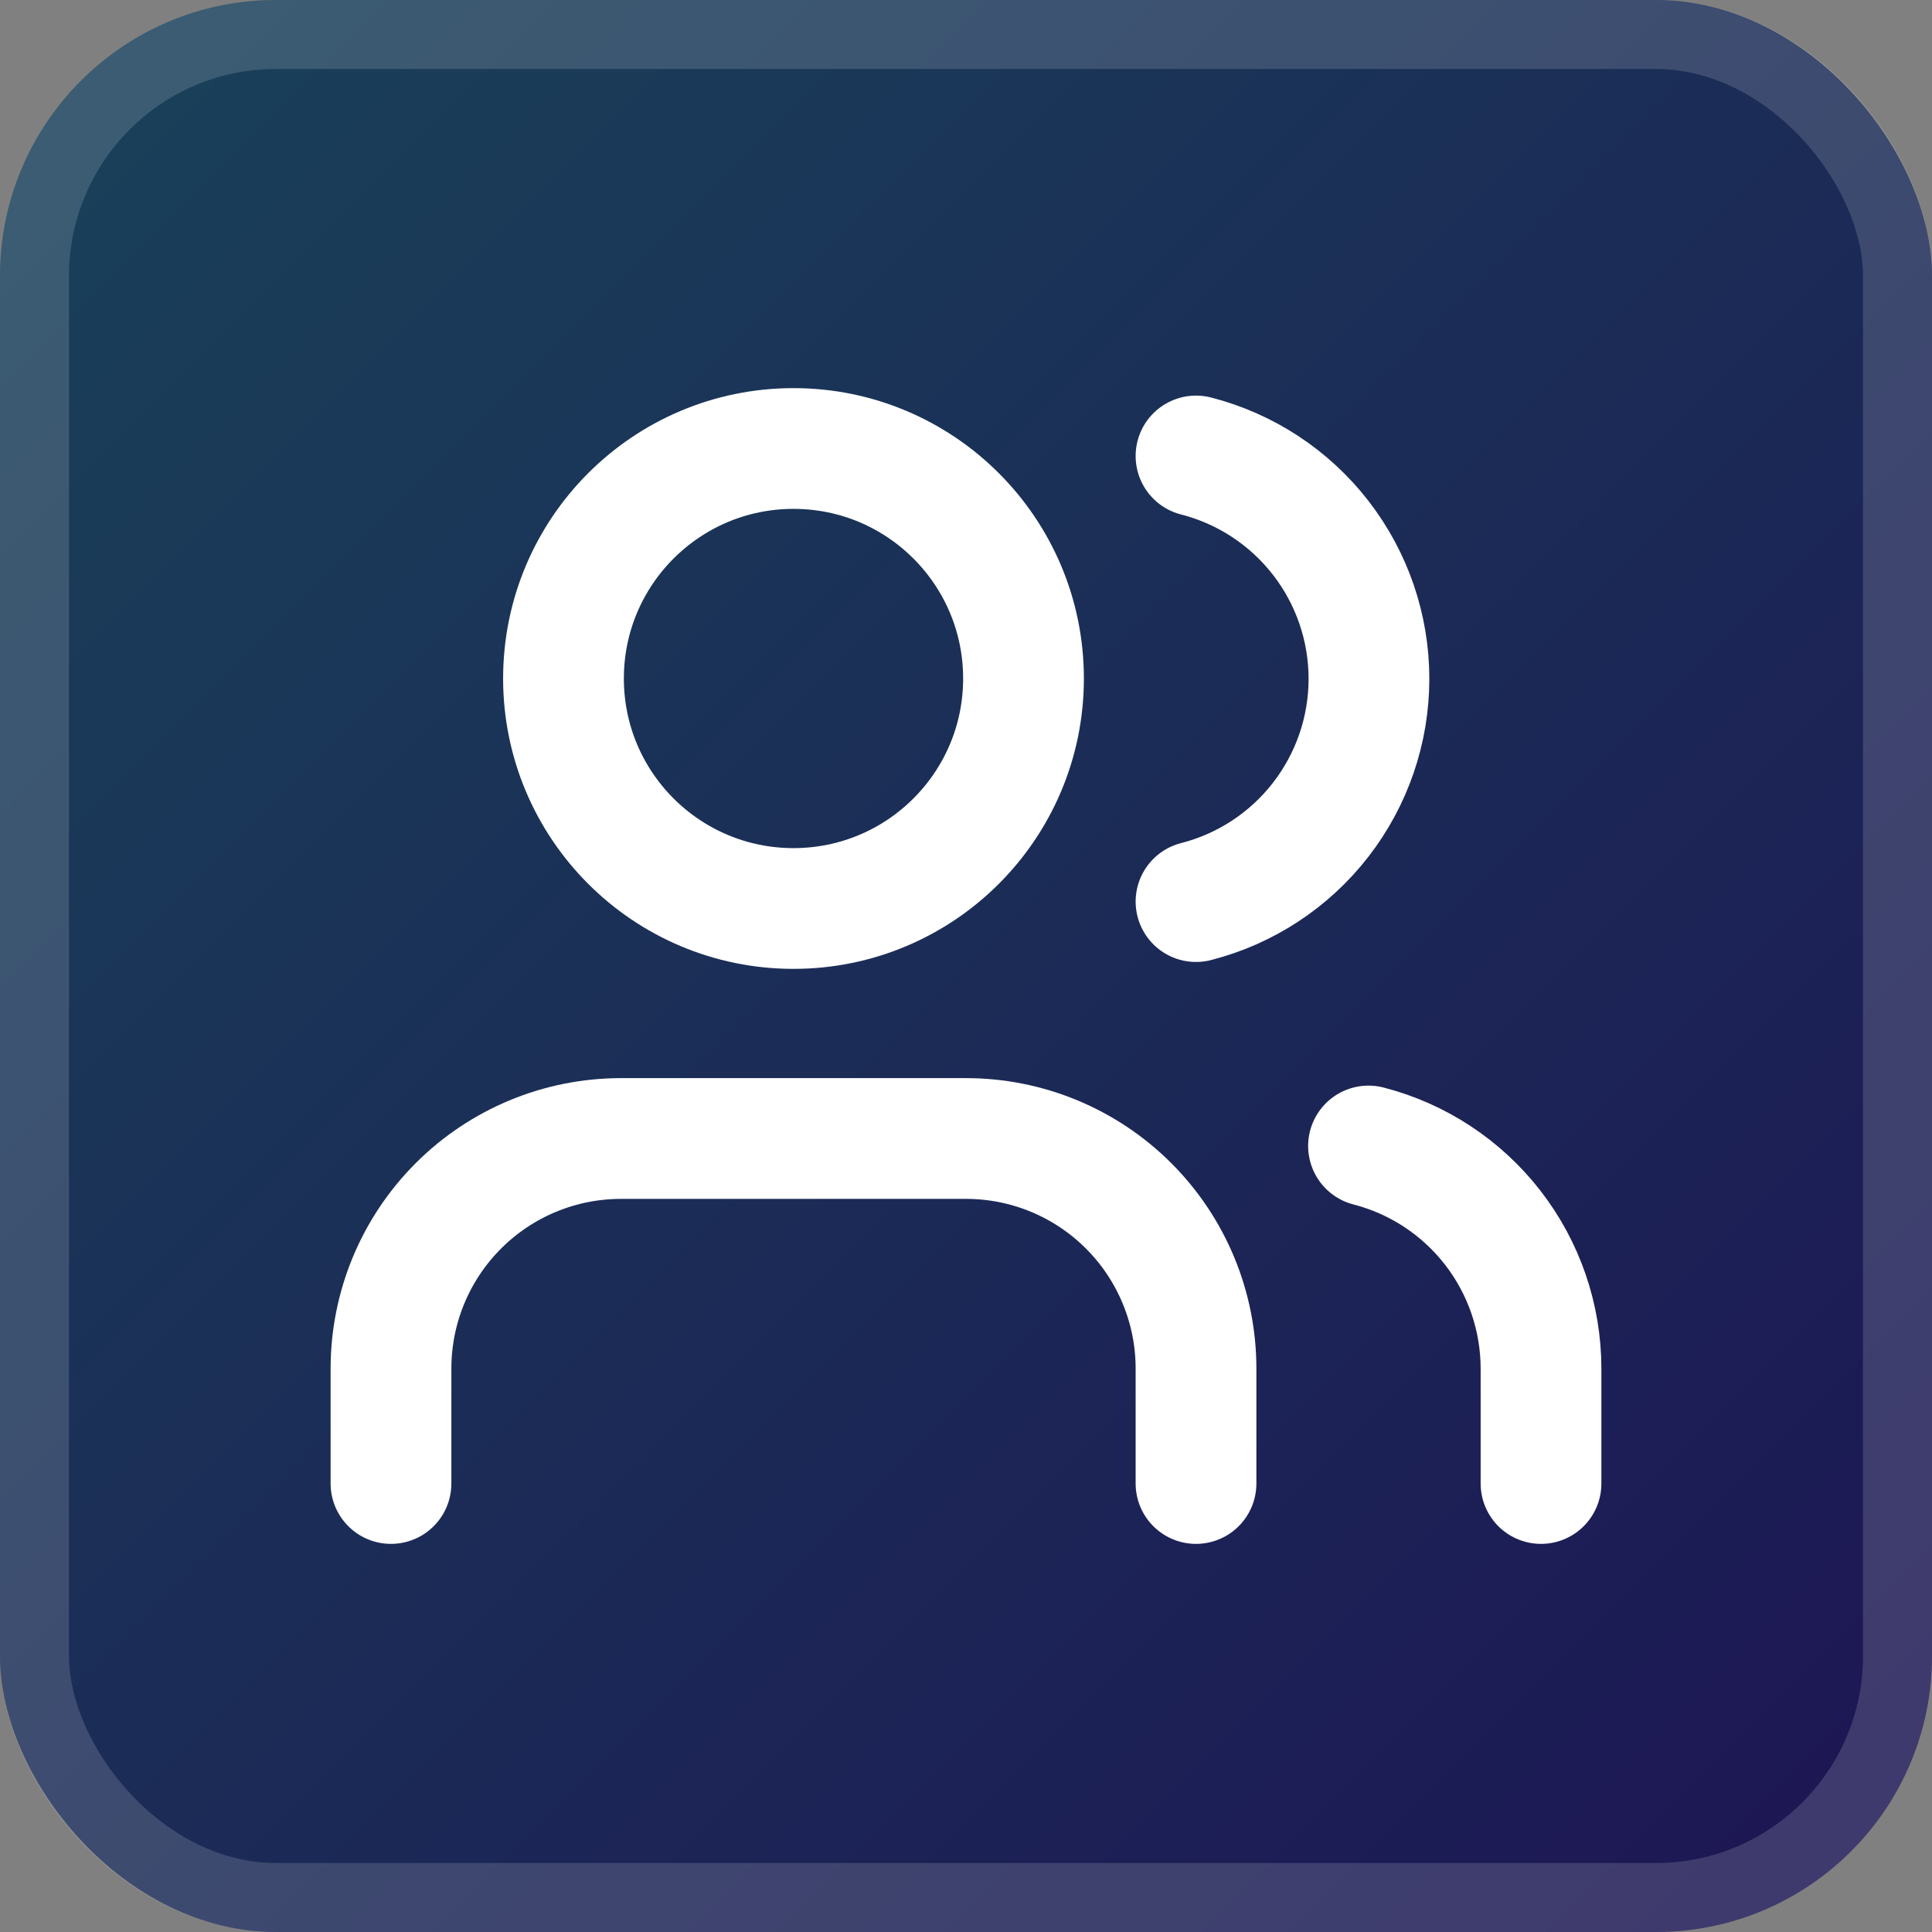
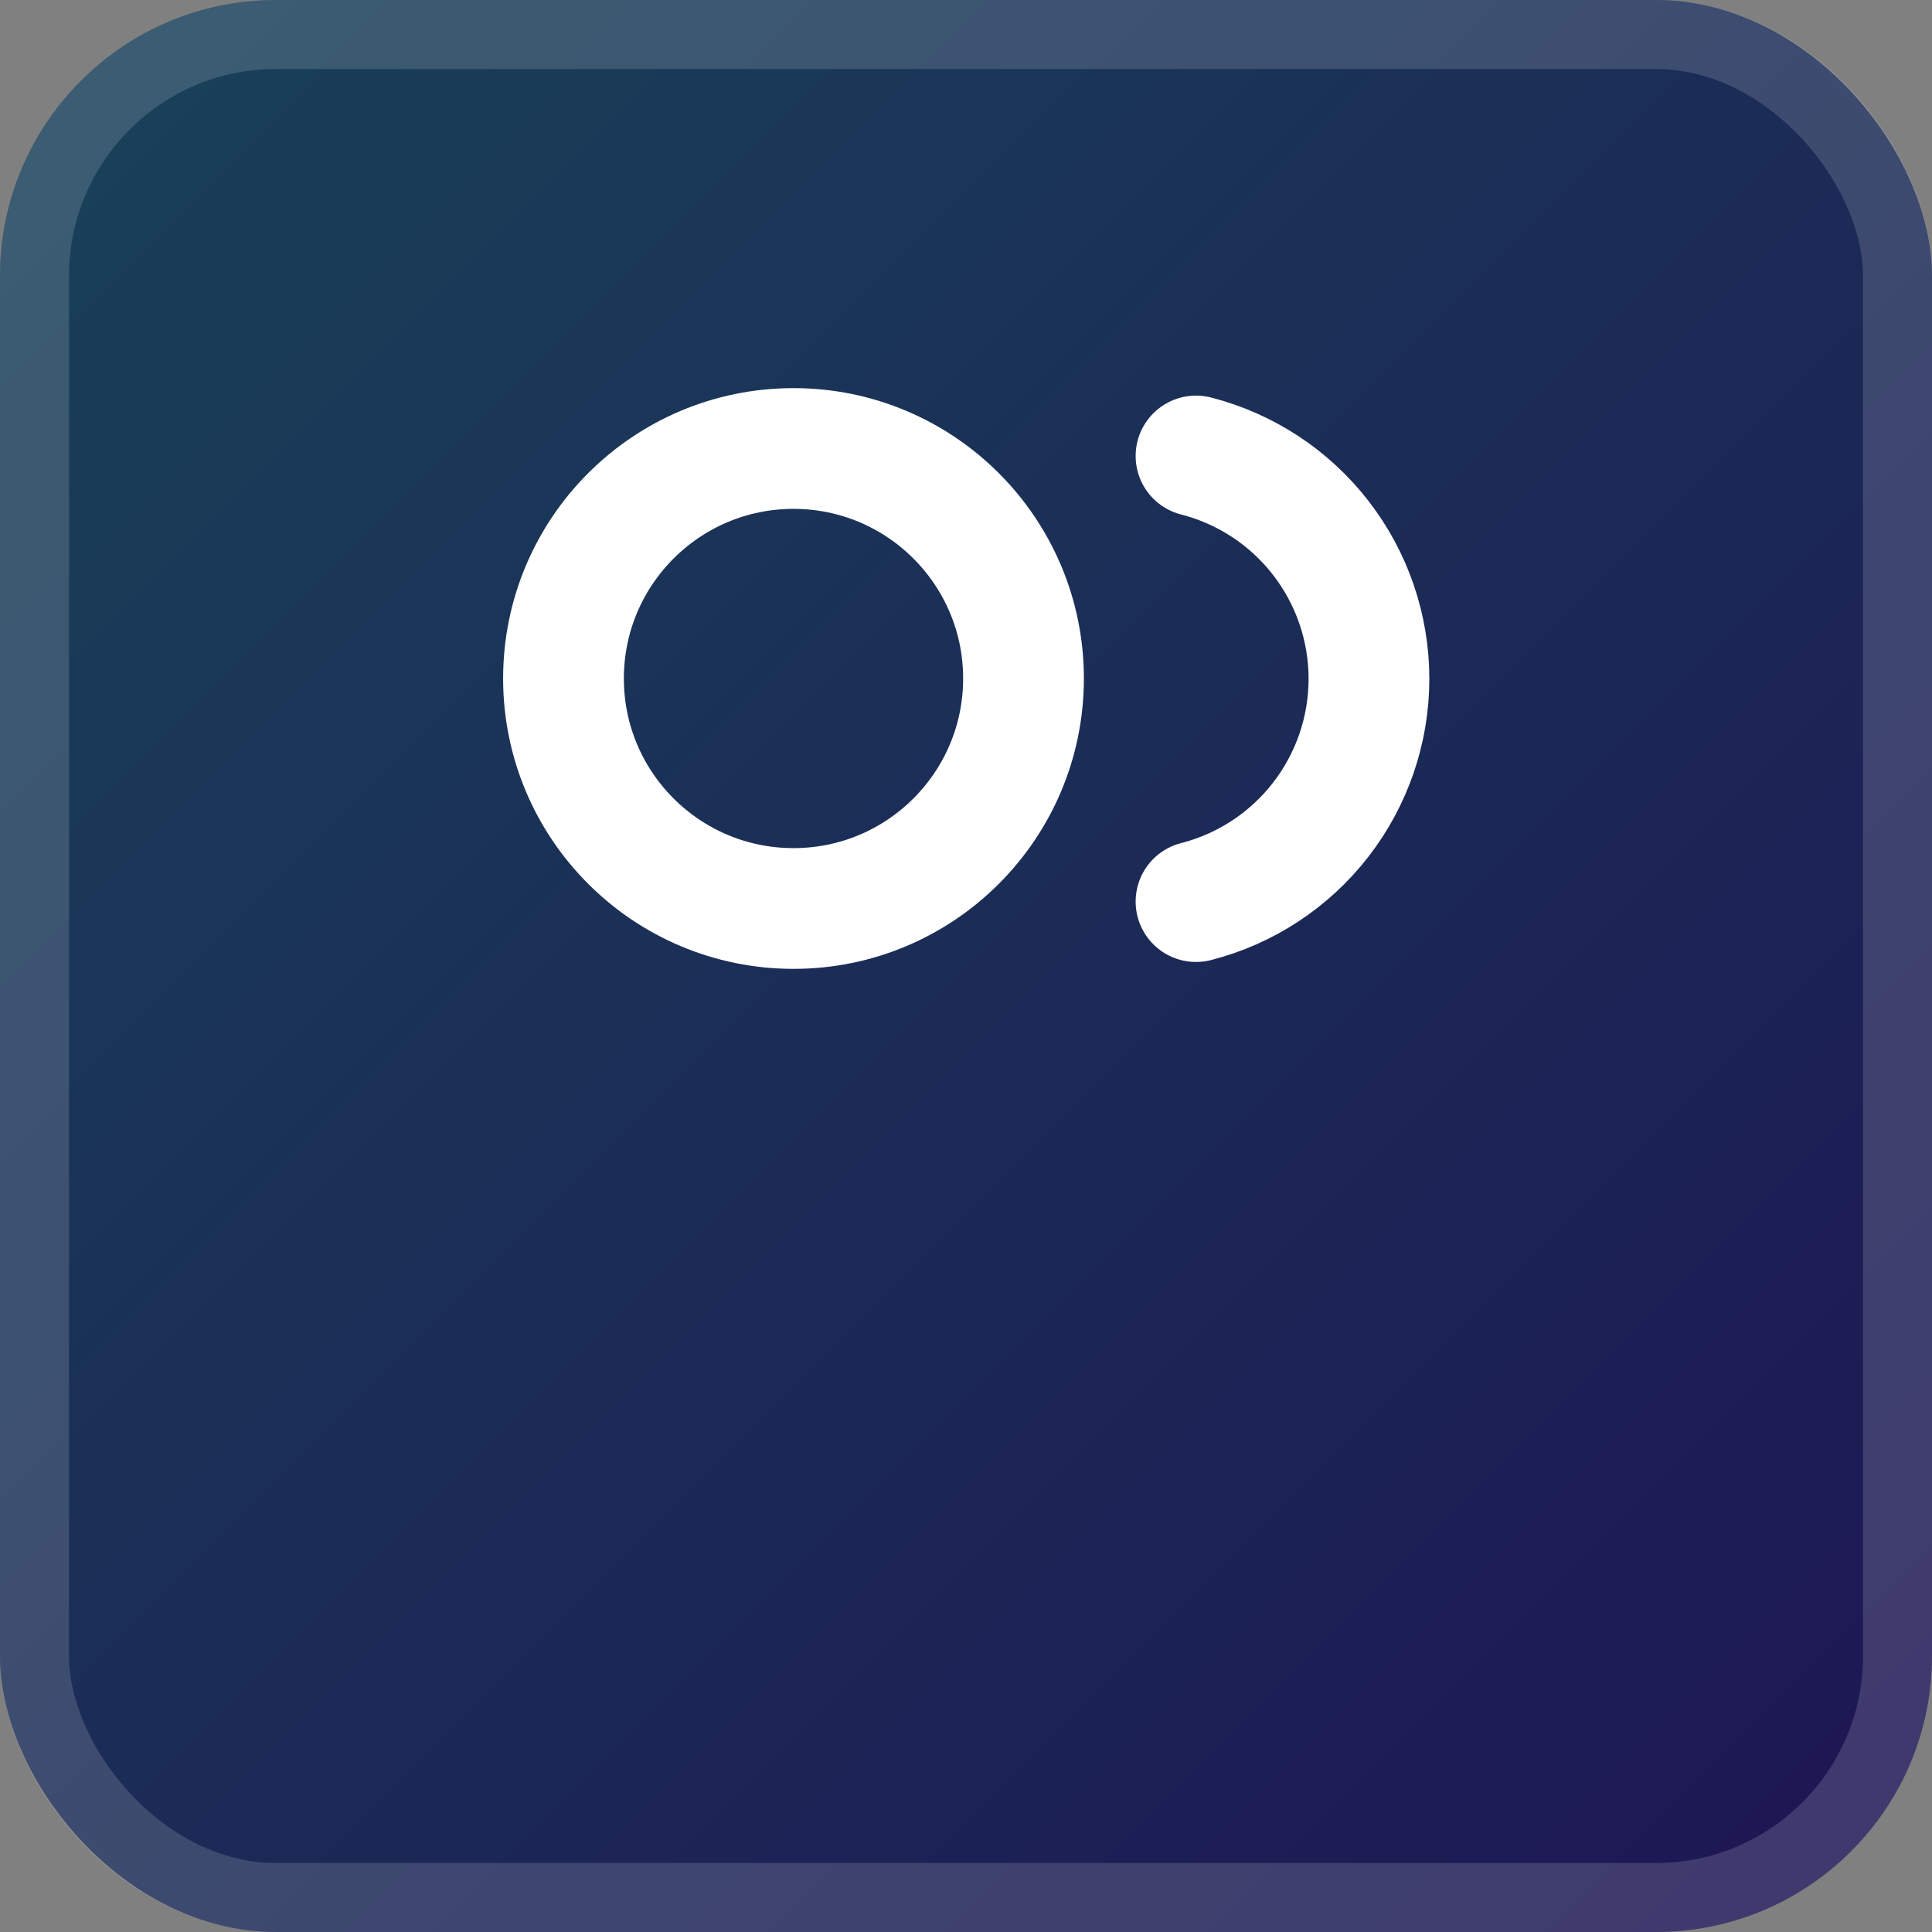
<svg xmlns="http://www.w3.org/2000/svg" width="56" height="56" viewBox="0 0 56 56" fill="none">
  <rect x="0" y="0" width="56" height="56" fill="#808080" stroke="none" />
  <rect width="56" height="56" rx="8" fill="url(#paint0_linear_146_7)" />
-   <path d="M34.667 43V39.667C34.667 37.899 33.964 36.203 32.714 34.953C31.464 33.702 29.768 33 28 33H18C16.232 33 14.536 33.702 13.286 34.953C12.036 36.203 11.333 37.899 11.333 39.667V43" stroke="white" stroke-width="3.5" stroke-linecap="round" stroke-linejoin="round" />
  <path d="M23 26.333C26.682 26.333 29.667 23.349 29.667 19.667C29.667 15.985 26.682 13 23 13C19.318 13 16.333 15.985 16.333 19.667C16.333 23.349 19.318 26.333 23 26.333Z" stroke="white" stroke-width="3.5" stroke-linecap="round" stroke-linejoin="round" />
-   <path d="M44.667 43V39.667C44.666 38.19 44.174 36.755 43.269 35.587C42.364 34.42 41.097 33.586 39.667 33.217" stroke="white" stroke-width="3.5" stroke-linecap="round" stroke-linejoin="round" />
  <path d="M34.667 13.217C36.101 13.584 37.372 14.418 38.279 15.587C39.187 16.756 39.68 18.195 39.68 19.675C39.68 21.155 39.187 22.593 38.279 23.763C37.372 24.932 36.101 25.766 34.667 26.133" stroke="white" stroke-width="3.5" stroke-linecap="round" stroke-linejoin="round" />
  <rect x="1" y="1" width="54" height="54" rx="7" stroke="white" stroke-opacity="0.15" stroke-width="2" />
  <defs>
    <linearGradient id="paint0_linear_146_7" x1="0" y1="0" x2="56" y2="56" gradientUnits="userSpaceOnUse">
      <stop stop-color="#194259" />
      <stop offset="1" stop-color="#1D1554" />
    </linearGradient>
  </defs>
</svg>